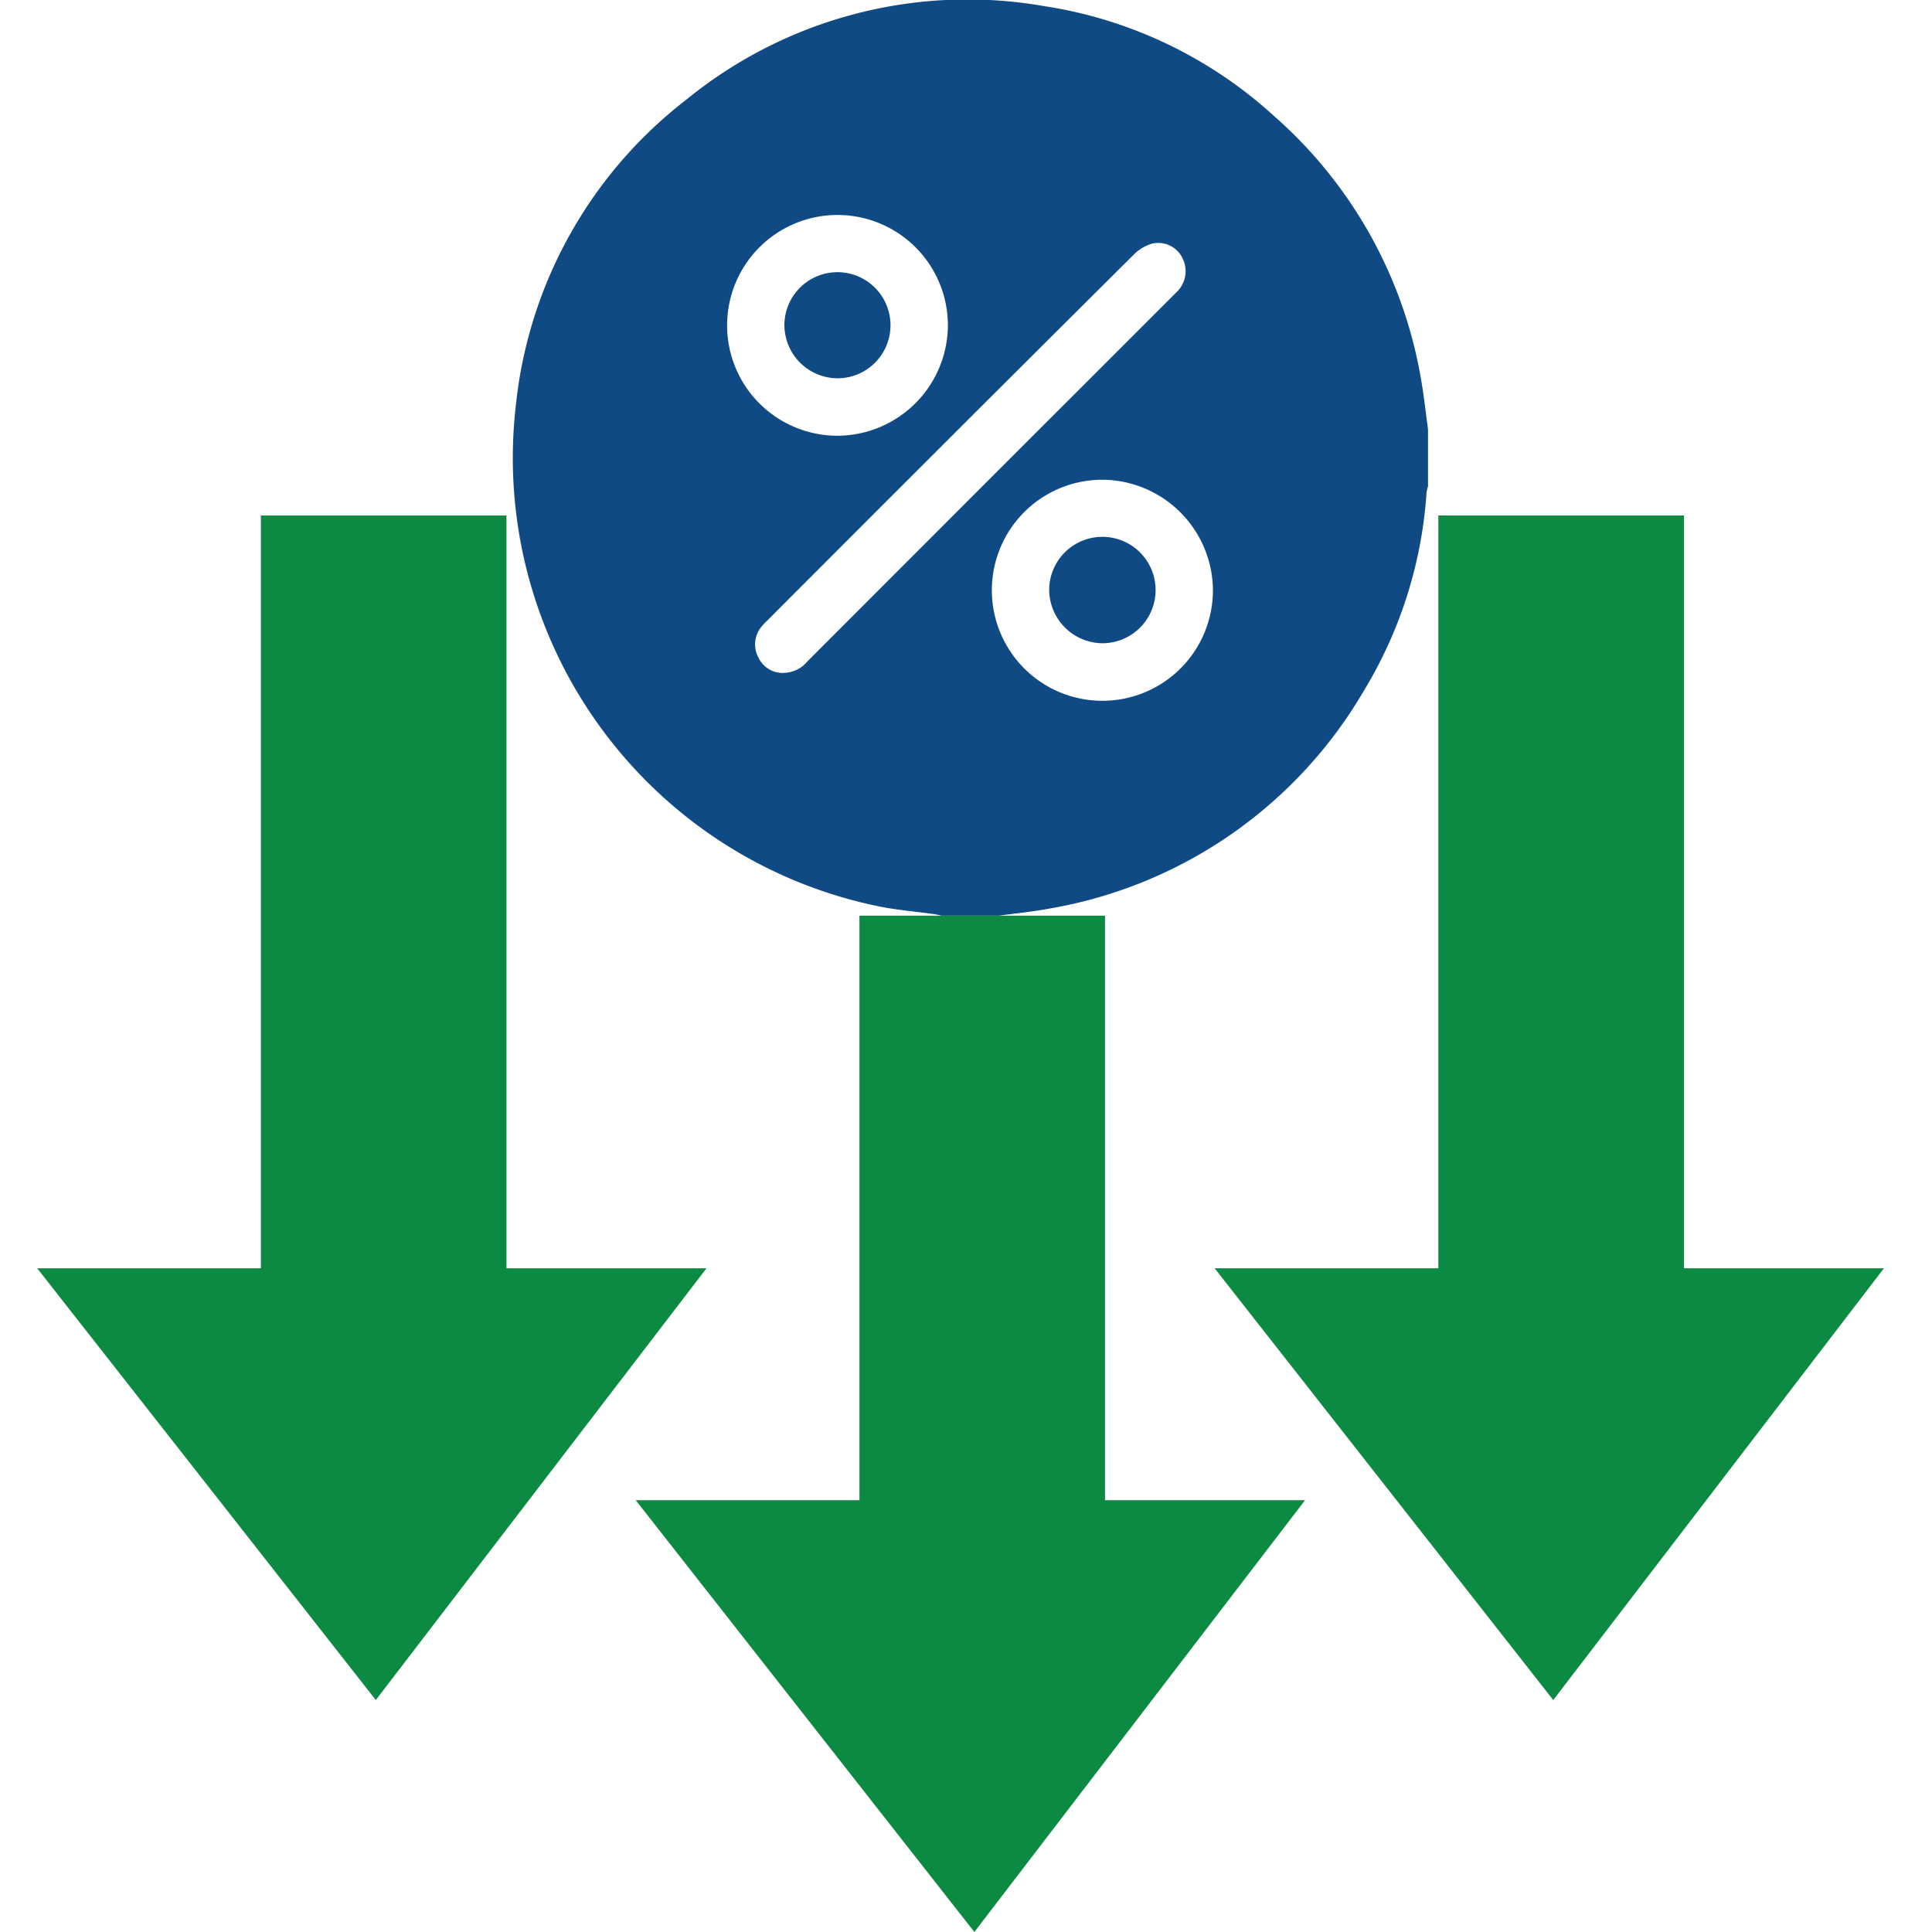
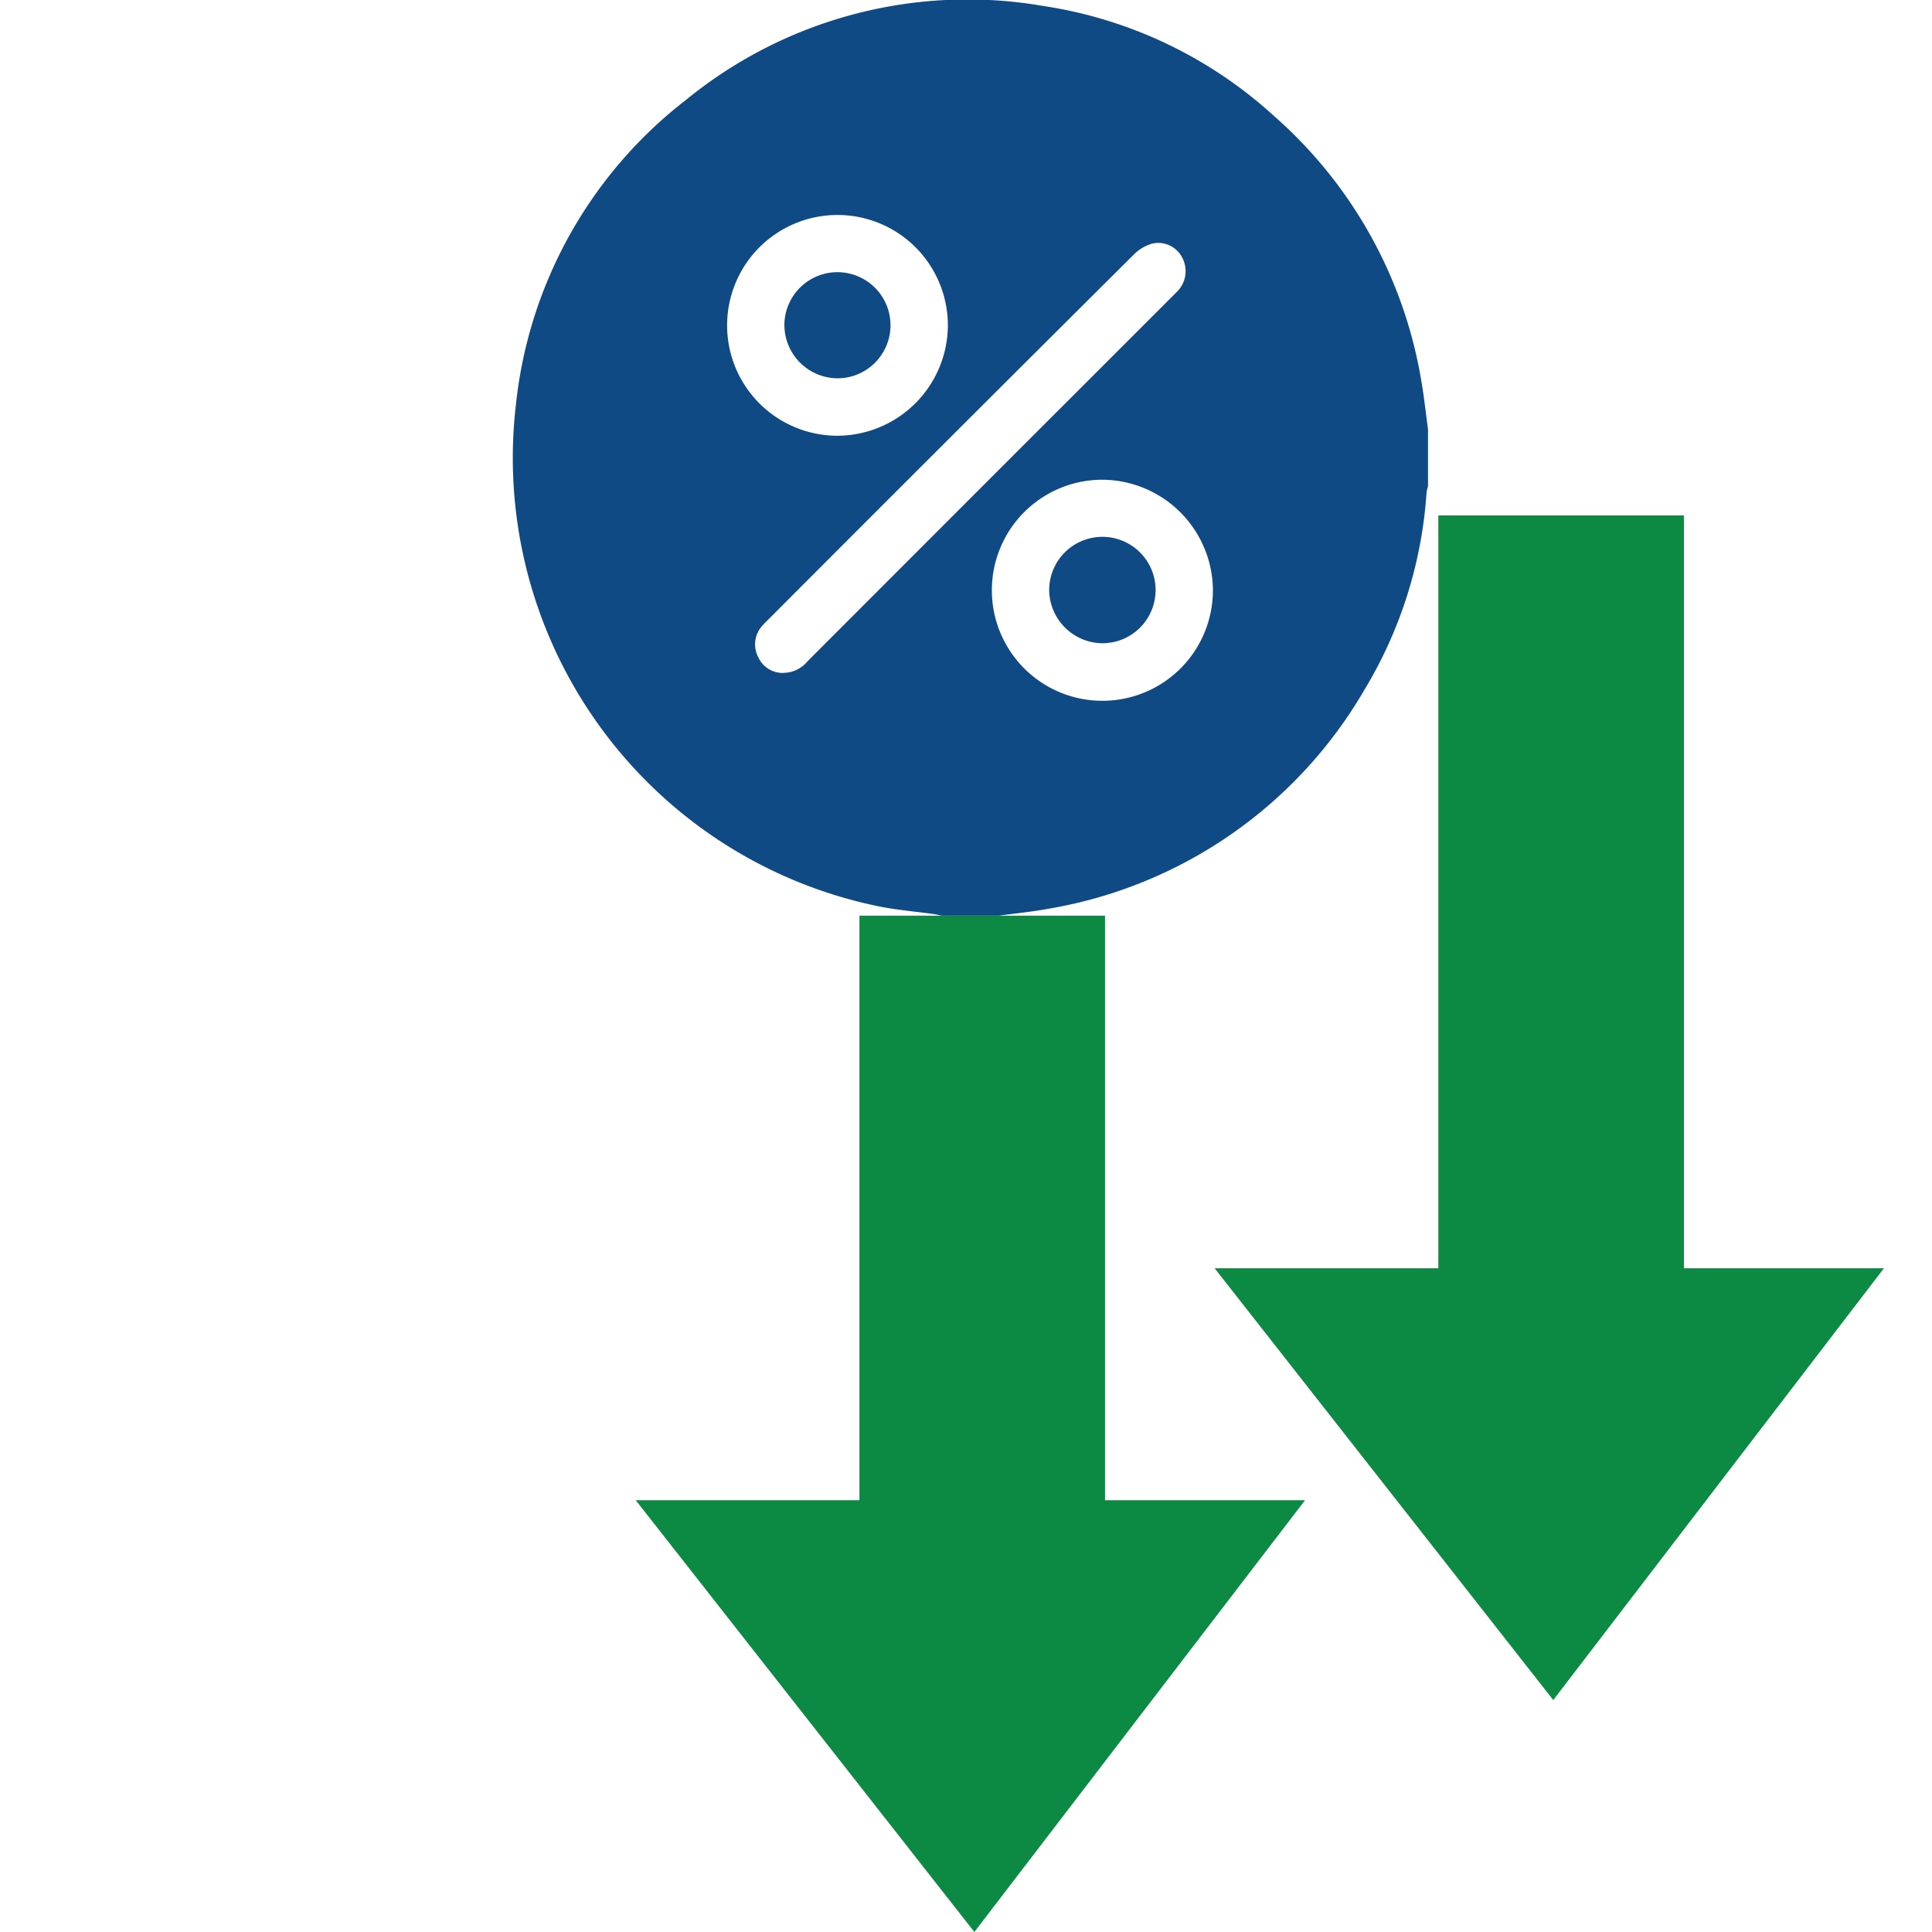
<svg xmlns="http://www.w3.org/2000/svg" width="52" height="52" viewBox="0 0 52 52">
  <defs>
    <clipPath id="clip-path">
      <rect id="Rectangle_97" data-name="Rectangle 97" width="24.635" height="24.645" fill="#0f4a85" />
    </clipPath>
  </defs>
  <g id="Group_197" data-name="Group 197" transform="translate(-387 -785)">
    <rect id="Rectangle_98" data-name="Rectangle 98" width="52" height="52" transform="translate(387 785)" fill="#fff" opacity="0" />
    <g id="Group_196" data-name="Group 196" transform="translate(5.137 13.93)">
      <g id="Group_195" data-name="Group 195" transform="translate(395.663 771.07)">
        <g id="Group_194" data-name="Group 194" clip-path="url(#clip-path)">
          <path id="Path_220" data-name="Path 220" d="M13.085,24.645h-1.54c-.069-.014-.138-.032-.209-.042-.507-.071-1.021-.112-1.521-.216A12.318,12.318,0,0,1,.086,10.894,11.942,11.942,0,0,1,4.675,2.68,11.97,11.97,0,0,1,14.288.162a11.82,11.82,0,0,1,6.2,2.958A12.126,12.126,0,0,1,24.446,10.2c.08.448.127.9.189,1.352v1.54a1,1,0,0,0-.039.161,11.766,11.766,0,0,1-1.671,5.311,12.177,12.177,0,0,1-8.488,5.892c-.446.084-.9.127-1.351.189m-5.8-6.535a.846.846,0,0,0,.649-.312q3.764-3.769,7.532-7.535,1.2-1.2,2.4-2.4a.775.775,0,0,0,.164-.906.724.724,0,0,0-.82-.4,1.14,1.14,0,0,0-.5.3Q11.772,11.77,6.854,16.7a1.71,1.71,0,0,0-.165.175.744.744,0,0,0-.08.815.722.722,0,0,0,.675.422m8.584-5.2a2.975,2.975,0,1,0,2.978,2.966,2.994,2.994,0,0,0-2.978-2.966M11.712,8.789a2.971,2.971,0,1,0-3,2.939,2.985,2.985,0,0,0,3-2.939" transform="translate(0 0)" fill="#0f4a85" />
          <path id="Path_221" data-name="Path 221" d="M224.608,226.2a1.432,1.432,0,1,1,1.417,1.436,1.447,1.447,0,0,1-1.417-1.436" transform="translate(-210.169 -210.323)" fill="#0f4a85" />
          <path id="Path_222" data-name="Path 222" d="M113.742,115.307a1.428,1.428,0,1,1,1.433,1.439,1.439,1.439,0,0,1-1.433-1.439" transform="translate(-106.43 -106.564)" fill="#0f4a85" />
        </g>
      </g>
-       <path id="Path_223" data-name="Path 223" d="M0,11.621,8.9,0l9.114,11.621H11.993V31.883H5.383V11.621Z" transform="translate(400.878 816.827) rotate(180)" fill="#0c8a43" />
      <path id="Path_225" data-name="Path 225" d="M0,11.621,8.9,0l9.114,11.621H11.993V31.883H5.383V11.621Z" transform="translate(432.569 816.827) rotate(180)" fill="#0c8a43" />
      <path id="Path_224" data-name="Path 224" d="M0,11.621,8.9,0l9.114,11.621H11.993V27.355H5.383V11.621Z" transform="translate(416.988 823.07) rotate(180)" fill="#0c8a43" />
    </g>
  </g>
</svg>